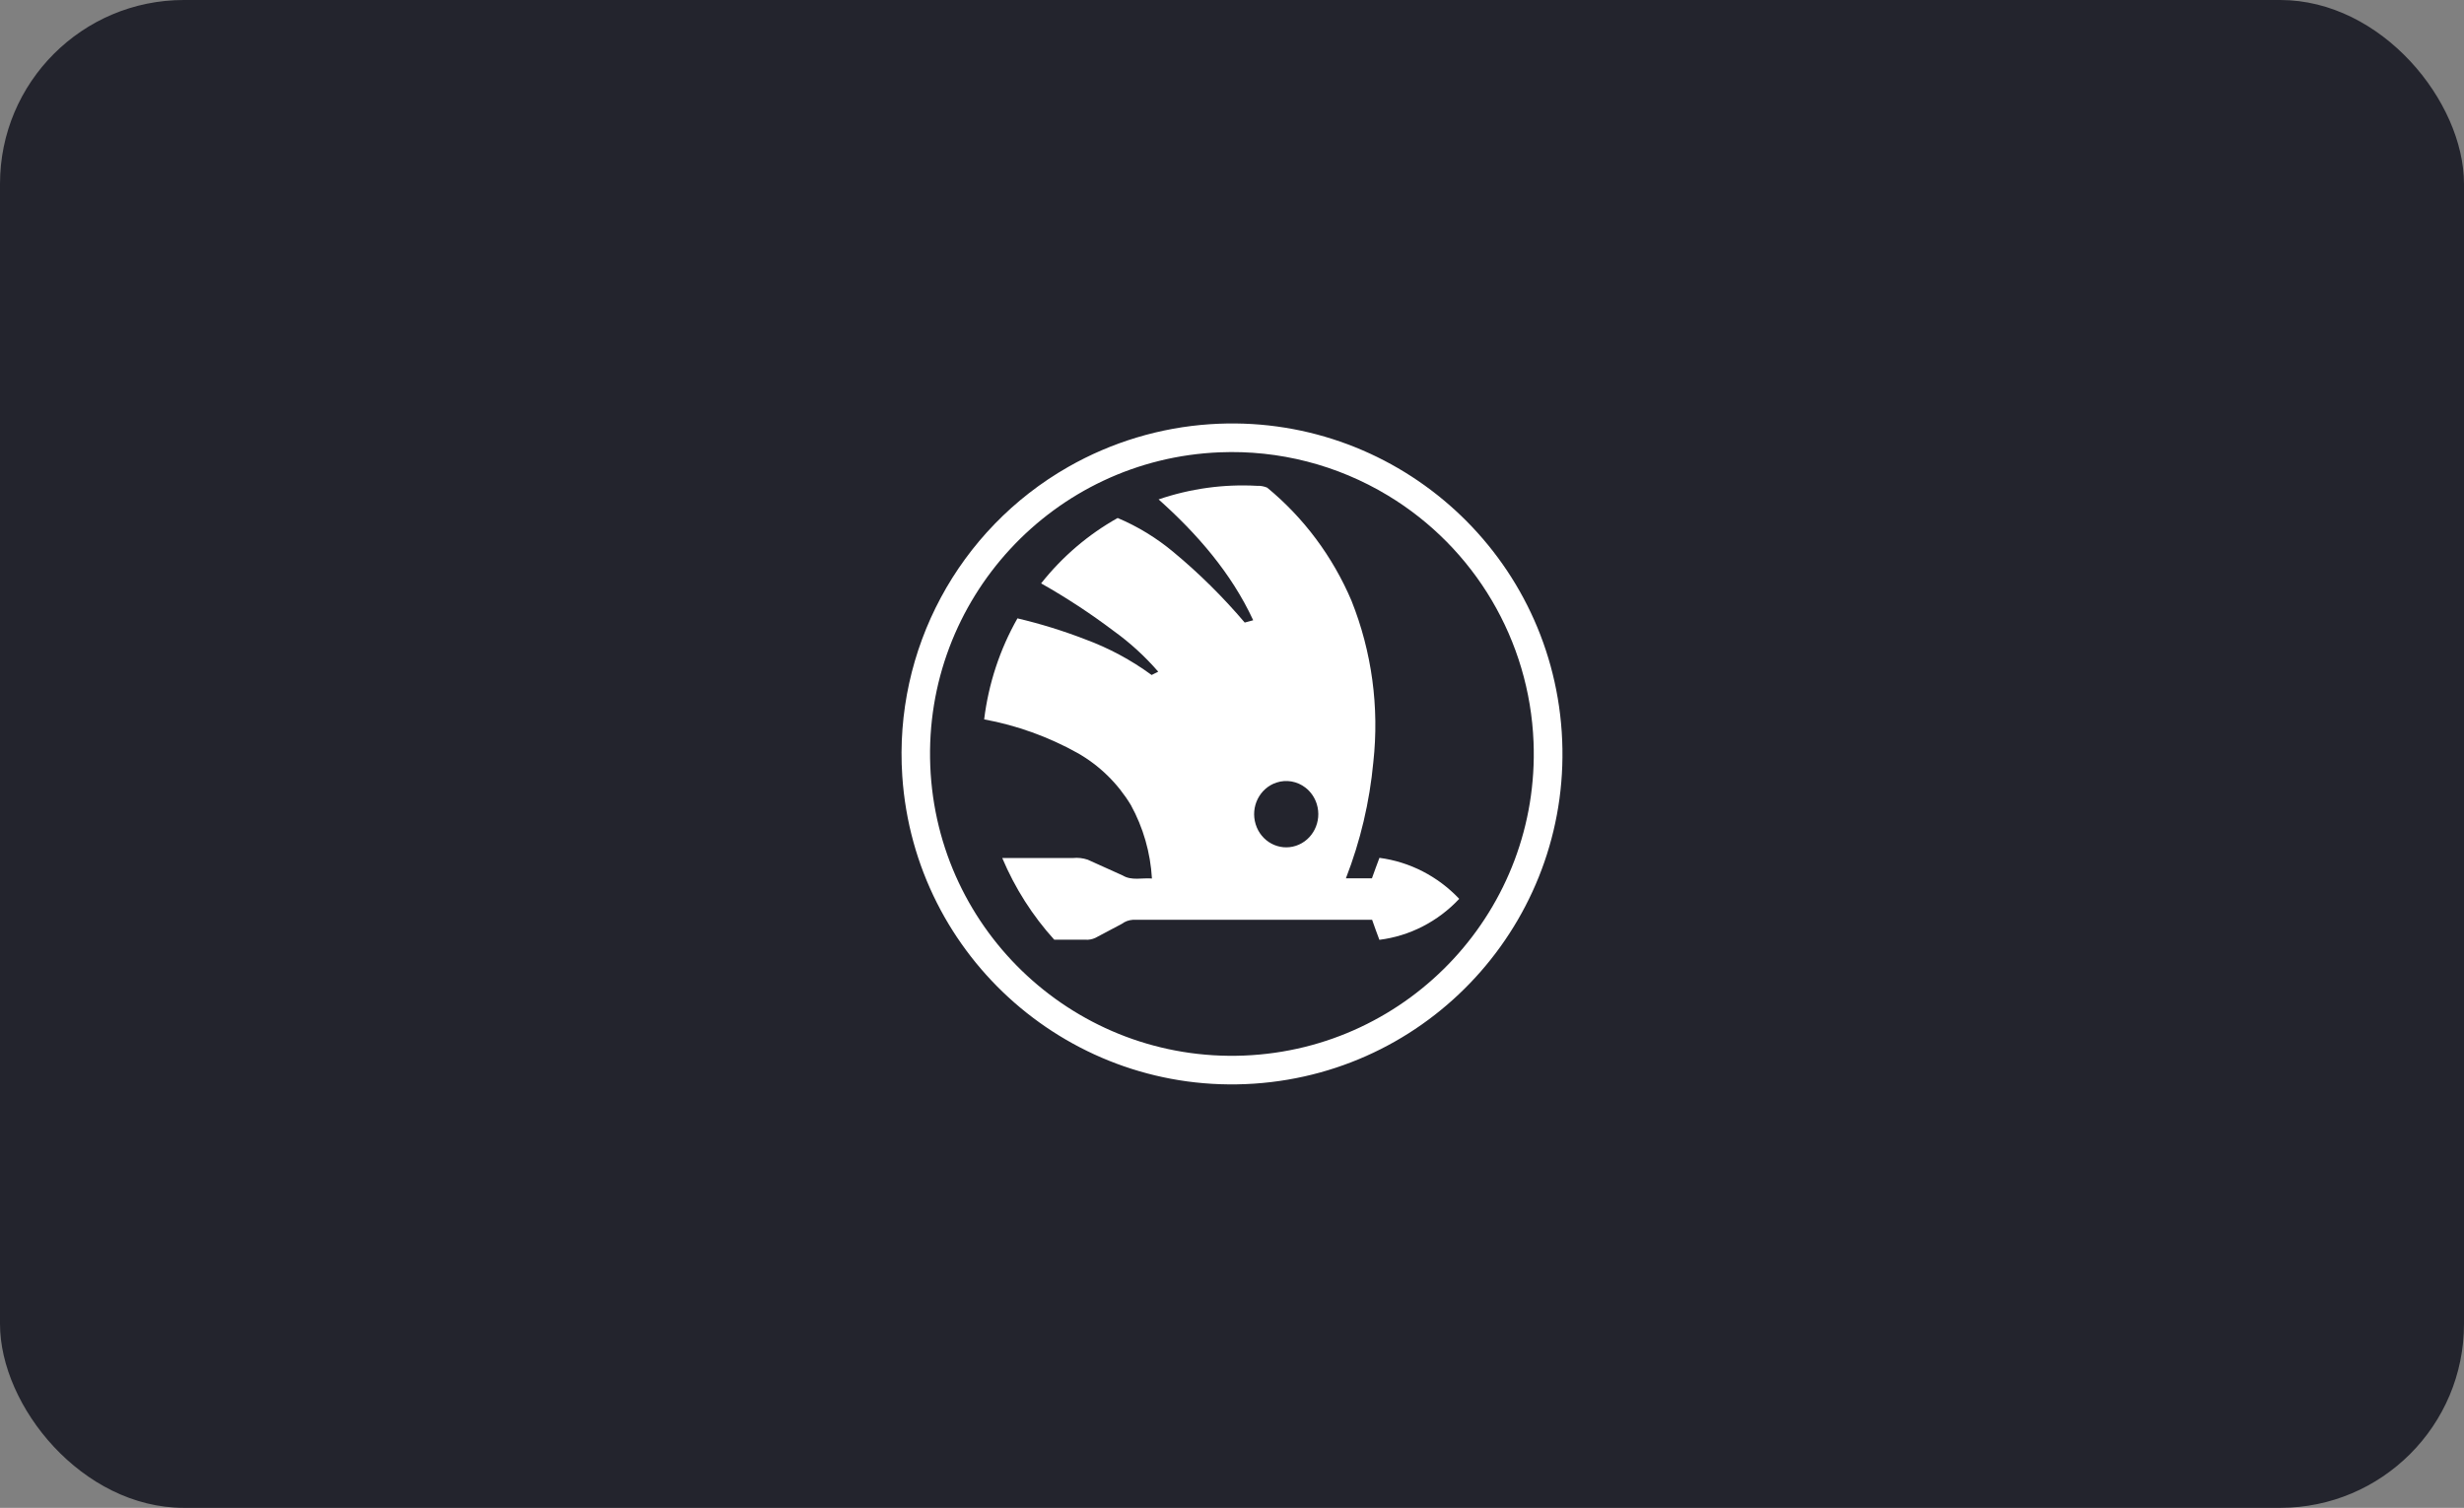
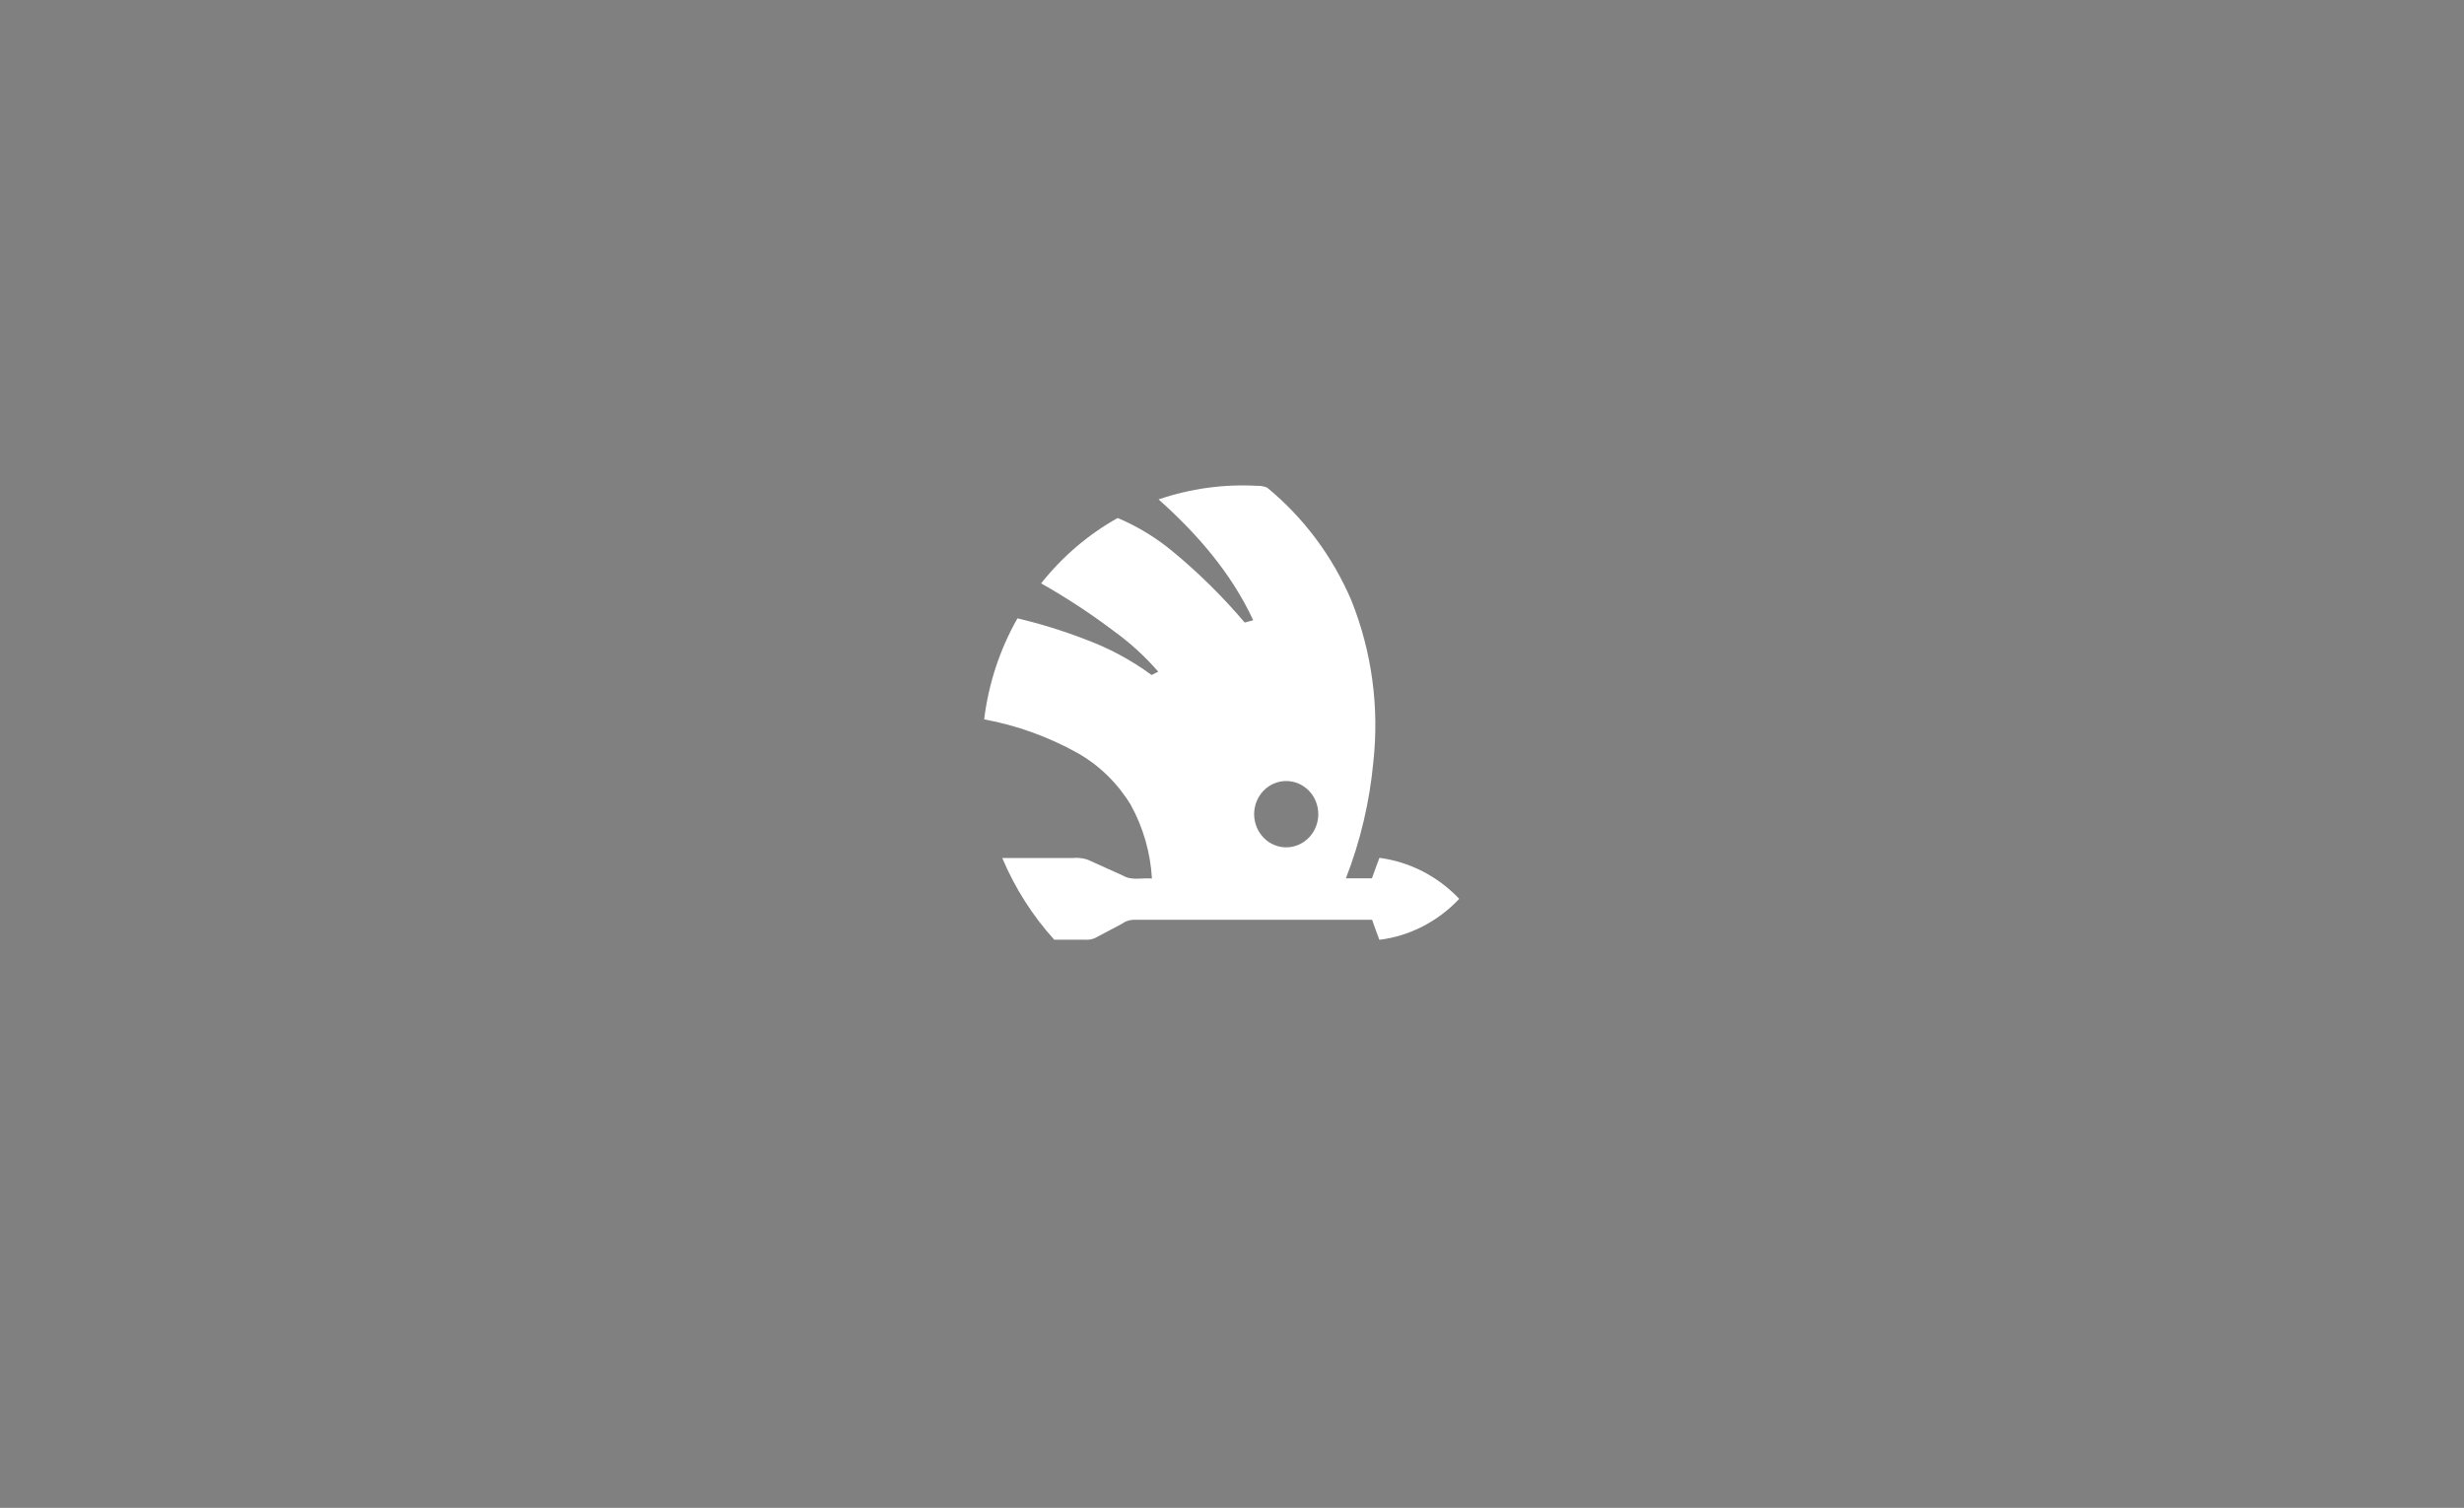
<svg xmlns="http://www.w3.org/2000/svg" width="201" height="123" viewBox="0 0 201 123" fill="none">
  <rect x="0" y="0" width="201" height="123" fill="#808080" stroke="none" />
-   <rect width="201" height="123" rx="15" fill="#23242D" />
-   <path d="M98.7 34.604C113.554 33.61 126.403 44.846 127.397 59.7C128.391 74.555 117.155 87.402 102.3 88.397C87.445 89.391 74.597 78.155 73.603 63.3C72.913 52.997 78.171 43.204 87.141 38.087C90.682 36.068 94.633 34.877 98.7 34.604ZM99.514 36.896C85.924 37.436 75.346 48.89 75.887 62.479C76.427 76.068 87.882 86.646 101.471 86.106C115.06 85.565 125.638 74.112 125.098 60.522C124.769 52.246 120.302 44.691 113.209 40.413C109.086 37.924 104.322 36.7 99.509 36.896H99.514Z" fill="white" />
  <path d="M94.512 40.738C97.097 39.855 99.817 39.48 102.535 39.63C102.82 39.616 103.104 39.667 103.369 39.778C106.352 42.23 108.712 45.396 110.247 49.002C111.909 53.163 112.523 57.693 112.029 62.167C111.725 65.421 110.972 68.613 109.792 71.646H111.915C112.123 71.09 112.31 70.528 112.527 69.977C114.999 70.302 117.292 71.48 119.035 73.321C117.298 75.174 114.999 76.354 112.523 76.664C112.32 76.118 112.118 75.577 111.93 75.031C105.423 75.031 98.911 75.031 92.404 75.031C92.078 75.053 91.765 75.17 91.5 75.368C90.784 75.74 90.078 76.128 89.362 76.501C89.1 76.626 88.811 76.678 88.523 76.654C87.684 76.654 86.845 76.654 86 76.654C84.228 74.7 82.794 72.447 81.759 69.992H87.511C87.92 69.949 88.334 69.994 88.726 70.125C89.68 70.55 90.635 70.981 91.589 71.417C92.31 71.856 93.174 71.595 93.969 71.662C93.847 69.552 93.257 67.5 92.246 65.664C91.171 63.888 89.673 62.428 87.896 61.422C85.515 60.097 82.945 59.172 80.283 58.681C80.638 55.772 81.562 52.969 82.999 50.441C84.872 50.882 86.714 51.452 88.513 52.147C90.444 52.857 92.271 53.838 93.944 55.061L94.482 54.791C93.401 53.543 92.183 52.43 90.853 51.473C88.962 50.046 86.983 48.749 84.929 47.588C86.656 45.407 88.777 43.595 91.174 42.254C92.815 42.946 94.349 43.884 95.727 45.036C97.821 46.773 99.766 48.697 101.537 50.783L102.229 50.595C100.451 46.746 97.622 43.509 94.512 40.738ZM104.129 63.836C102.752 64.29 101.991 65.811 102.43 67.235C102.868 68.659 104.339 69.446 105.717 68.992C107.094 68.539 107.854 67.017 107.417 65.594C107.252 65.06 106.932 64.592 106.499 64.255C105.821 63.727 104.939 63.572 104.129 63.836Z" fill="white" />
</svg>